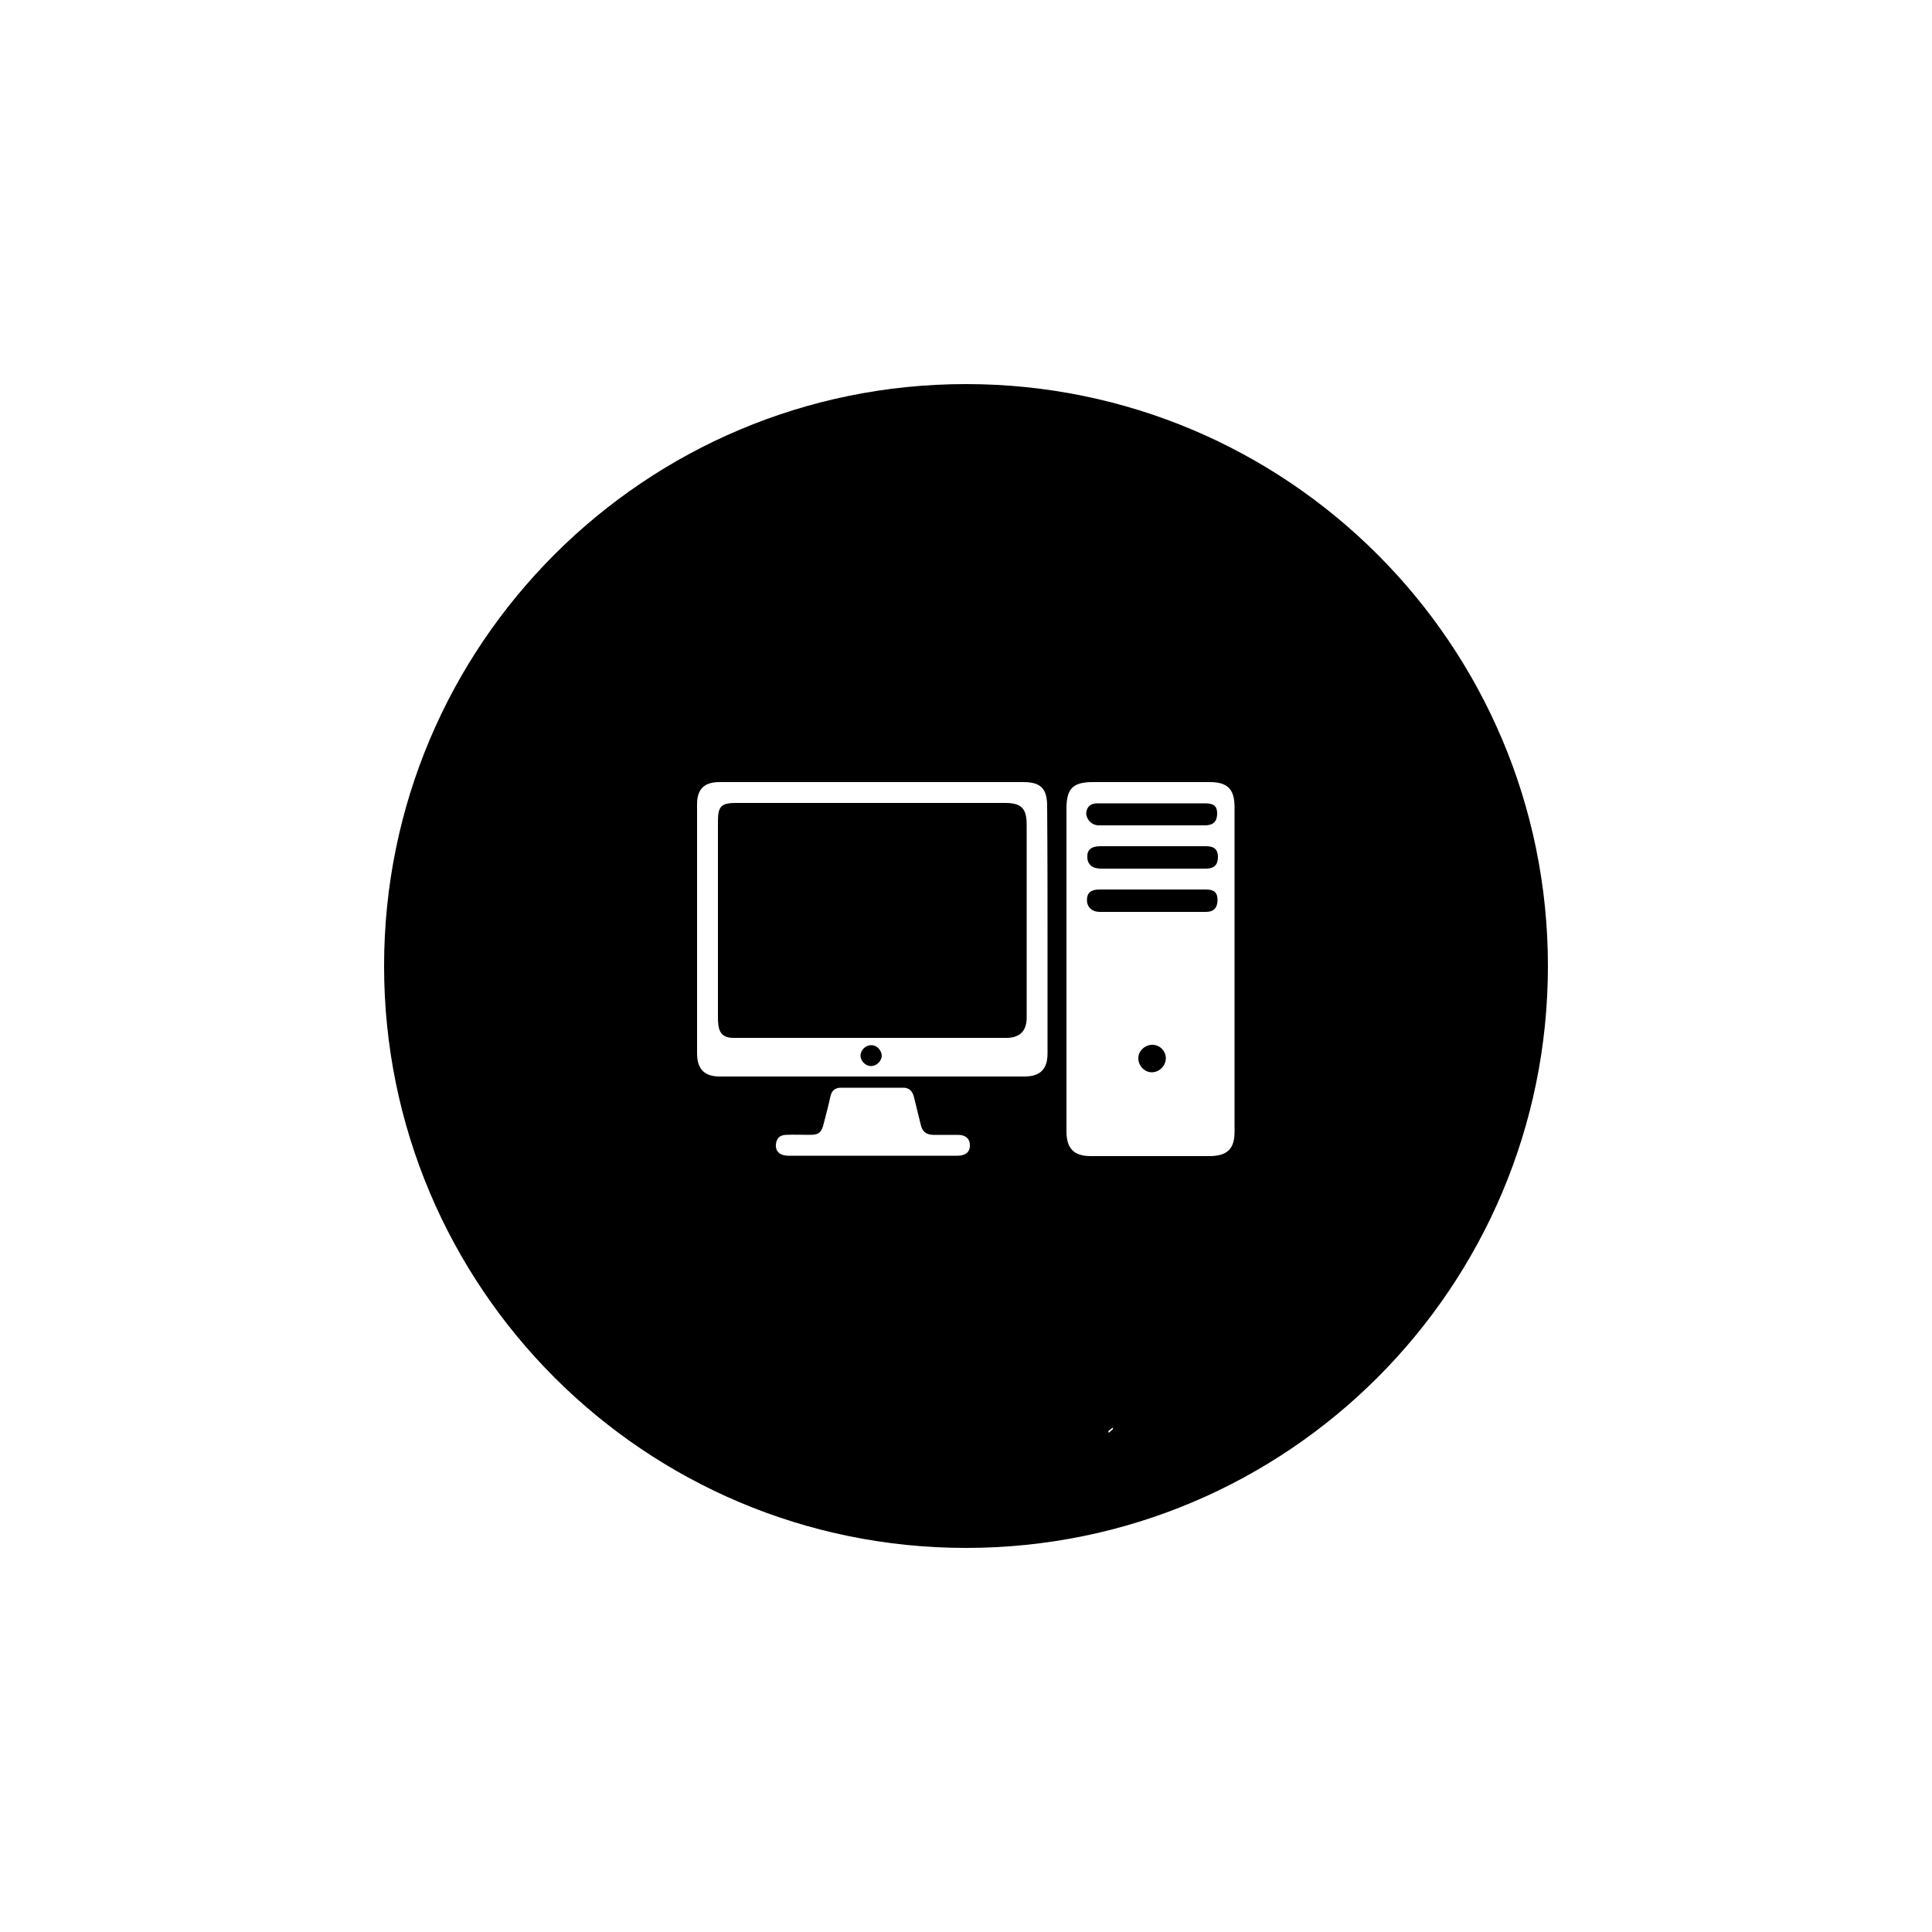
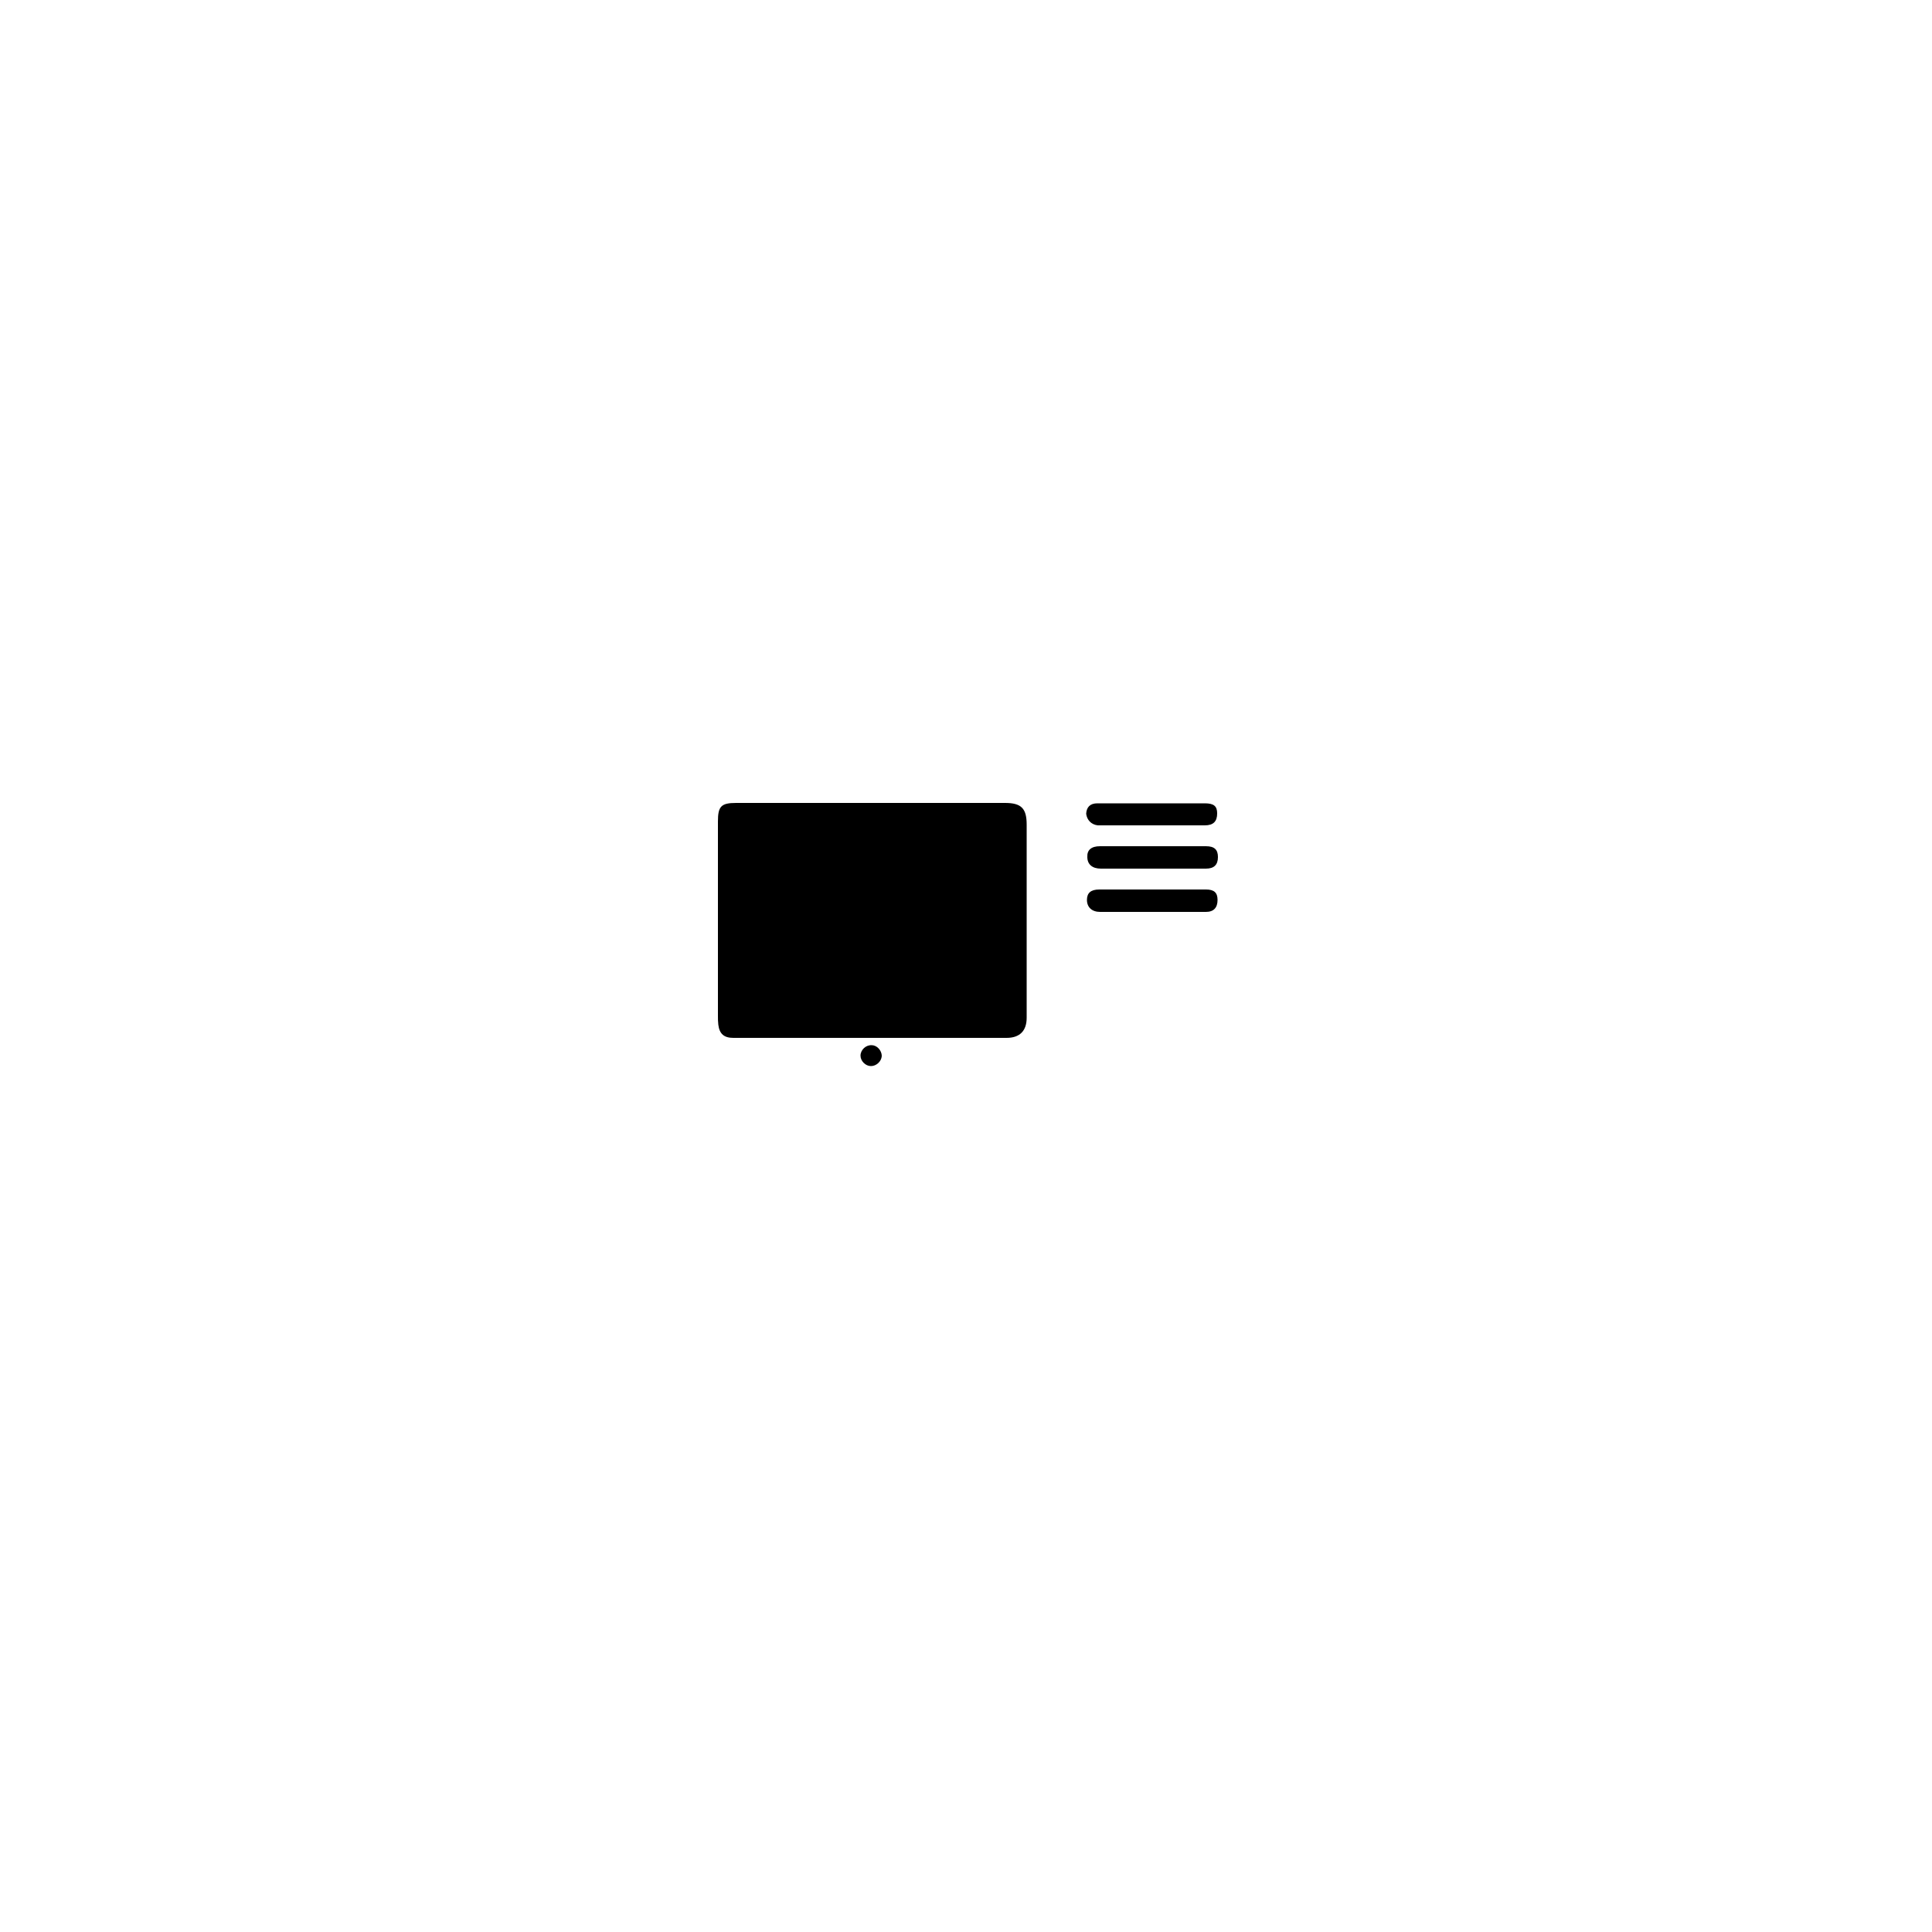
<svg xmlns="http://www.w3.org/2000/svg" x="0px" y="0px" viewBox="0 0 500 500" xml:space="preserve">
  <g>
    <path d="M284.1,213.6c0.3,0,0.5,0,0.8,0c9,0,18,0,26.9,0c2.2,0,3.2-1,3.2-3.1c0-1.9-0.9-2.6-3.2-2.6c-4.6,0-9.1,0-13.7,0 c-4.7,0-9.4,0-14.1,0c-1.9,0-2.8,1-2.9,2.7C281.3,212.2,282.4,213.4,284.1,213.6z" />
    <path d="M260.1,207.8c-15.1,0-19.2,0-34.3,0l0,0c-15.1,0-20.2,0-35.3,0c-3.9,0-4.7,0.9-4.7,4.8c0,16.8,0,33.5,0,50.3 c0,0.8,0,1.5,0.1,2.3c0.3,2.4,1.5,3.4,3.9,3.4c30.6,0,40.1,0,70.7,0c3.4,0,5.2-1.8,5.2-5.2c0-6,0-12,0-18c0-10.7,0-21.3,0-32 C265.7,209.2,264.3,207.8,260.1,207.8z" />
    <path d="M284.7,219c-2.3,0-3.4,1-3.3,2.8c0,1.9,1.3,3,3.5,3c4.5,0,9,0,13.5,0l0,0c4.6,0,9.1,0,13.7,0c2.1,0,3.1-1,3.1-3 c0-1.9-0.9-2.8-3.1-2.8C302.9,219,293.8,219,284.7,219z" />
    <path d="M225.6,270.5c-1.5-0.1-2.9,1.2-2.9,2.7c0,1.4,1.3,2.7,2.7,2.7s2.7-1.2,2.8-2.6C228.2,271.9,227,270.5,225.6,270.5z" />
-     <path d="M250,99.4c-83.2,0-150.6,67.4-150.6,150.6S166.8,400.6,250,400.6S400.6,333.2,400.6,250S333.2,99.4,250,99.4z M247.8,299.1c-7.3,0-14.6,0-21.9,0l0,0c-7.3,0-14.6,0-21.9,0c-2.1,0-3.3-1.1-3.2-2.8c0.1-1.6,0.9-2.5,2.5-2.6 c2.1-0.1,4.1,0,6.2,0c2.5,0,3.1-0.6,3.7-3c0.6-2.3,1.2-4.6,1.7-6.9c0.3-1.5,1.2-2.3,2.7-2.3c5.4,0,10.8,0,16.2,0 c1.4,0,2.3,0.8,2.7,2.3c0.6,2.4,1.2,4.8,1.8,7.3c0.4,1.8,1.5,2.6,3.3,2.6c2.1,0,4.2,0,6.3,0c2,0,3.1,1,3.1,2.6 C251.1,298.1,249.9,299.1,247.8,299.1z M271.1,245.5c0,9,0,18.1,0,27.1c0,4.1-1.9,6-6,6c-33.3,0-45.5,0-78.8,0c-4,0-5.9-1.9-5.9-6 c0-21.5,0-43,0-64.5c0-3.9,1.9-5.7,5.8-5.7c16.7,0,23.4,0,40.1,0l0,0c16.5,0,22,0,38.5,0c4.6,0,6.2,1.7,6.2,6.3 C271.1,221,271.1,233.3,271.1,245.5z M287,370.8c-0.1-0.1-0.1-0.2-0.2-0.4c0.4-0.3,0.7-0.6,1.1-0.9c0.1,0.1,0.1,0.2,0.2,0.3 C287.7,370.1,287.3,370.5,287,370.8z M312.9,299.2c-10.2,0-20.4,0-30.6,0c-4.4,0-6.3-2-6.3-6.4c0-9.8,0-19.5,0-29.3 c0-18.1,0-36.2,0-54.3c0-5.1,1.7-6.8,6.8-6.8c10.1,0,20.2,0,30.2,0c4.7,0,6.5,1.8,6.5,6.5c0,13.9,0,27.9,0,41.8s0,27.9,0,41.8 C319.6,297.3,317.7,299.2,312.9,299.2z" />
    <path d="M312.1,230.2c-4.6,0-9.1,0-13.7,0l0,0c-4.6,0-9.2,0-13.9,0c-2.2,0-3.2,0.9-3.2,2.7c0,1.9,1.3,3.1,3.4,3.1 c9.1,0,18.2,0,27.4,0c2,0,3-1.1,3-3.1C315.1,231,314.2,230.2,312.1,230.2z" />
-     <path d="M298.4,270.4c-1.9-0.1-3.7,1.4-3.8,3.3c-0.1,1.9,1.4,3.7,3.3,3.8c1.9,0.1,3.6-1.4,3.8-3.3 C301.9,272.3,300.4,270.5,298.4,270.4z" />
  </g>
</svg>